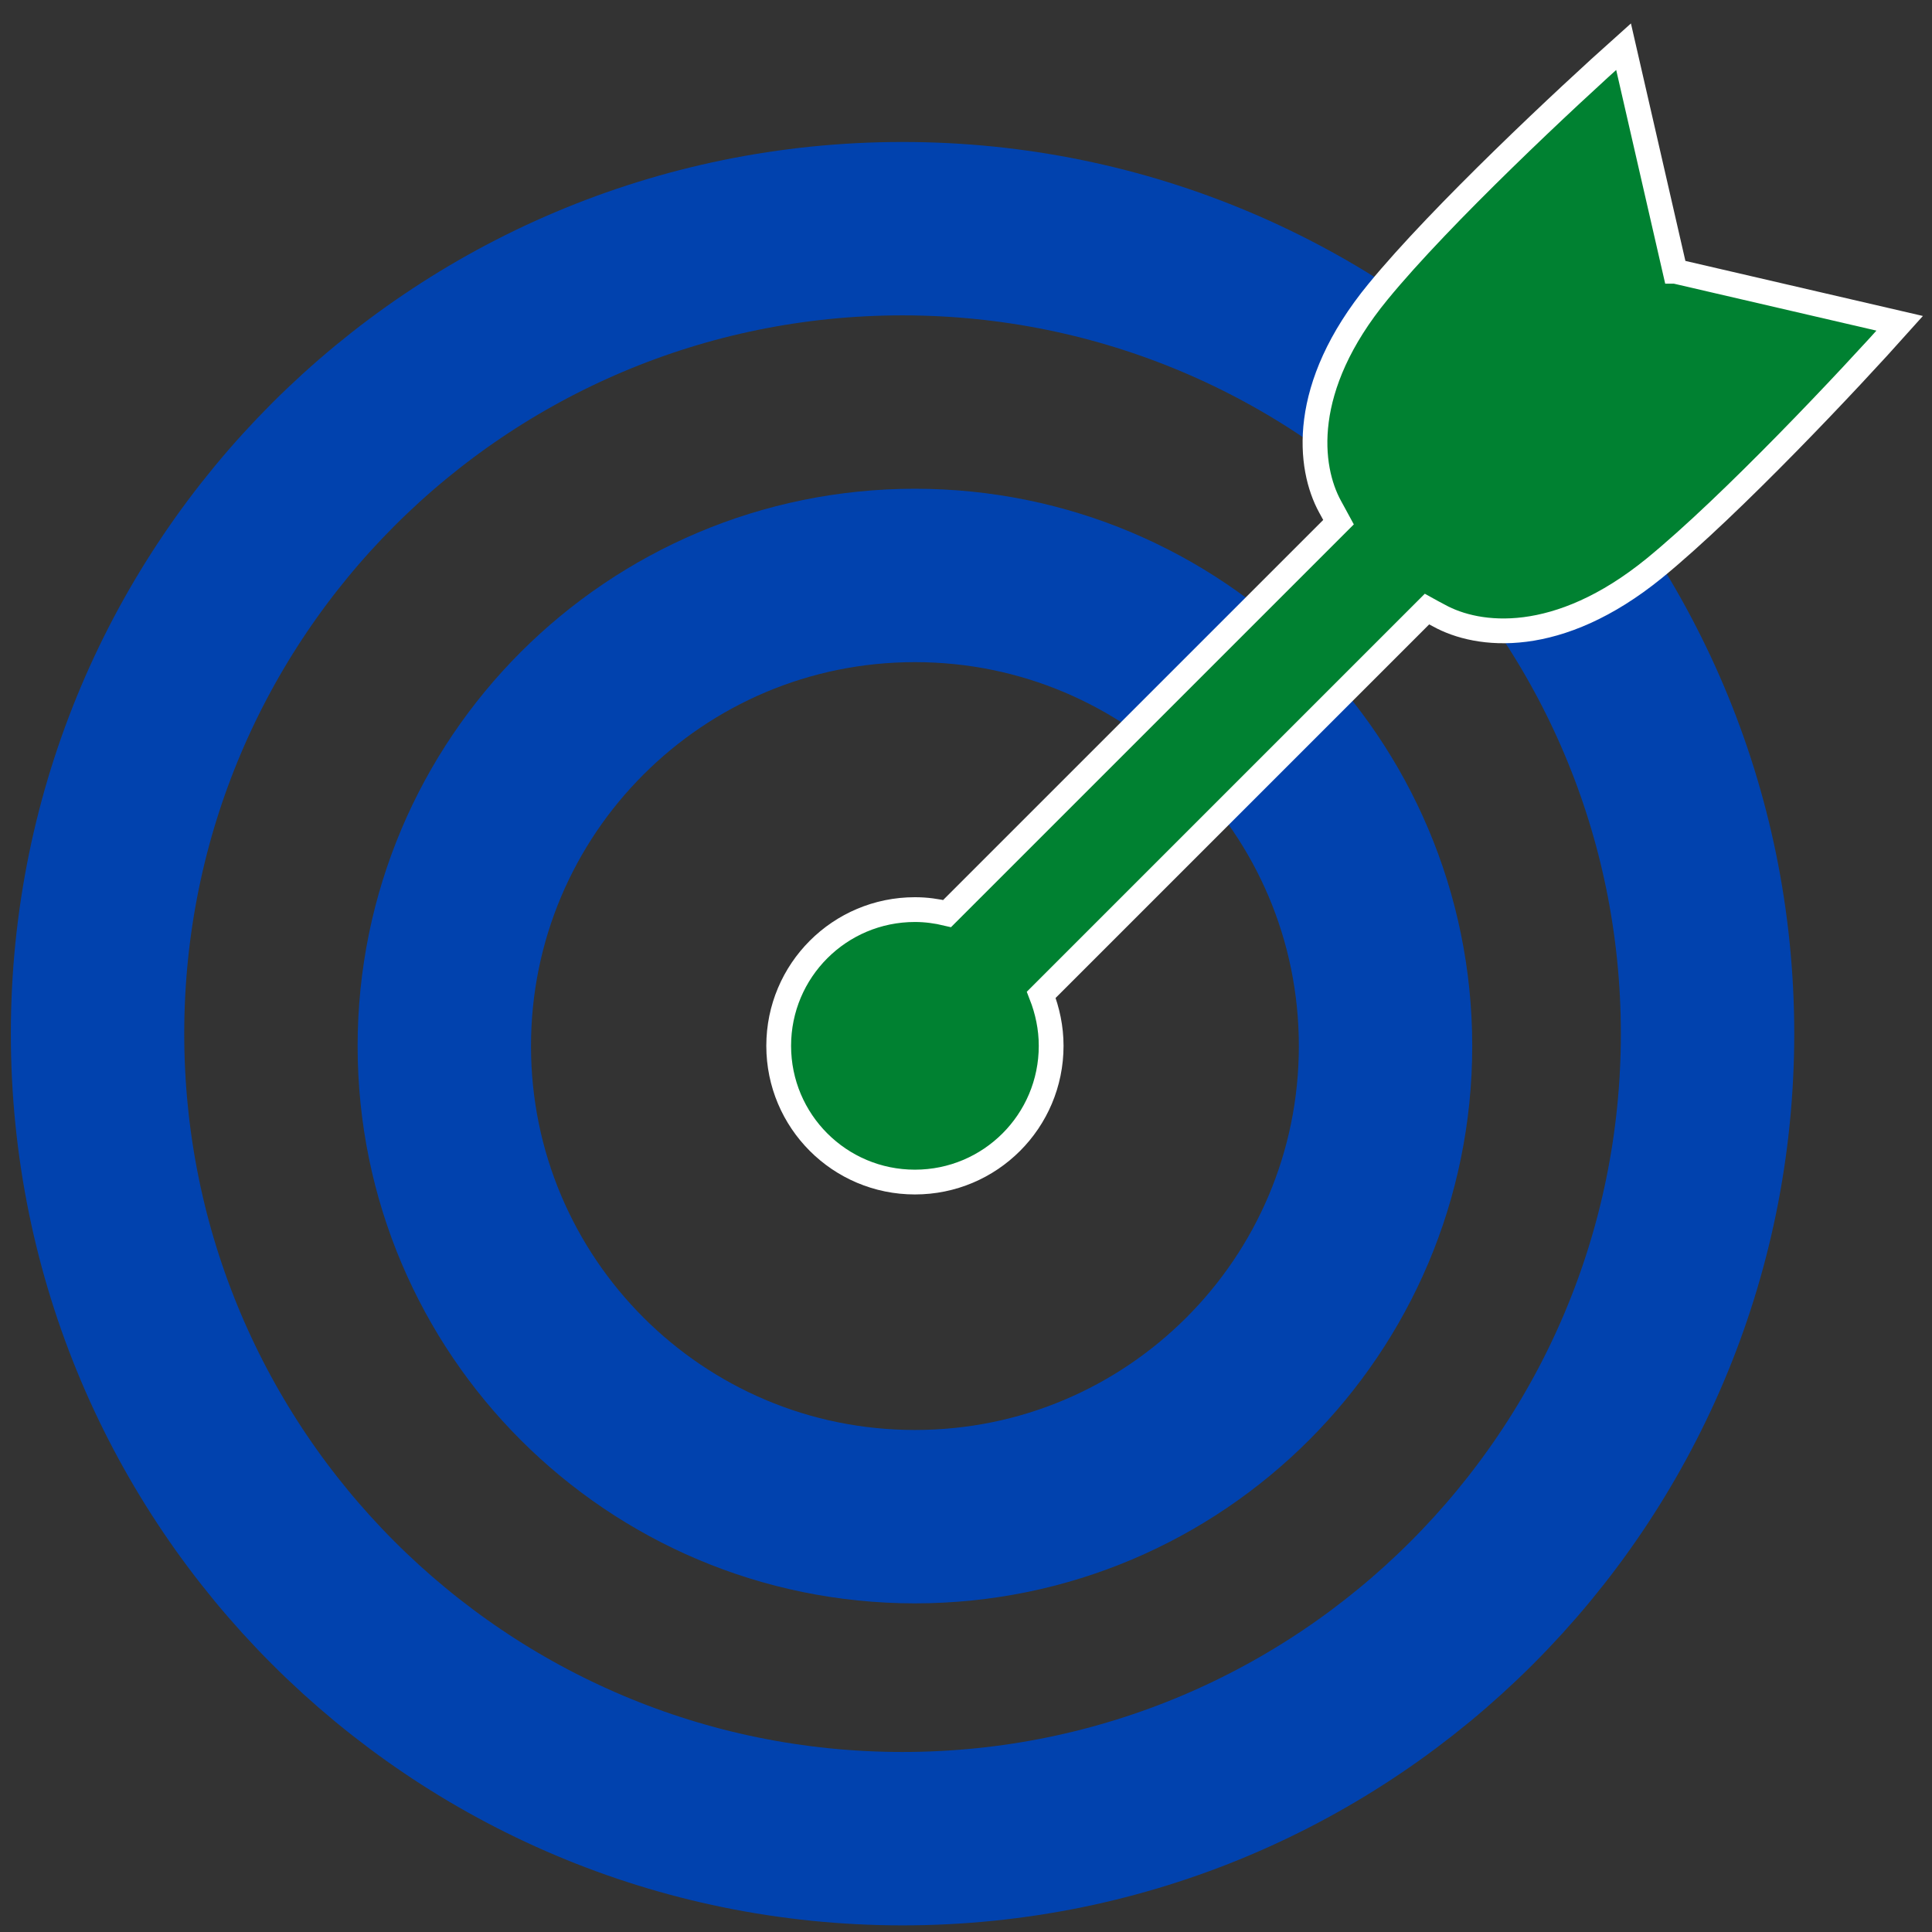
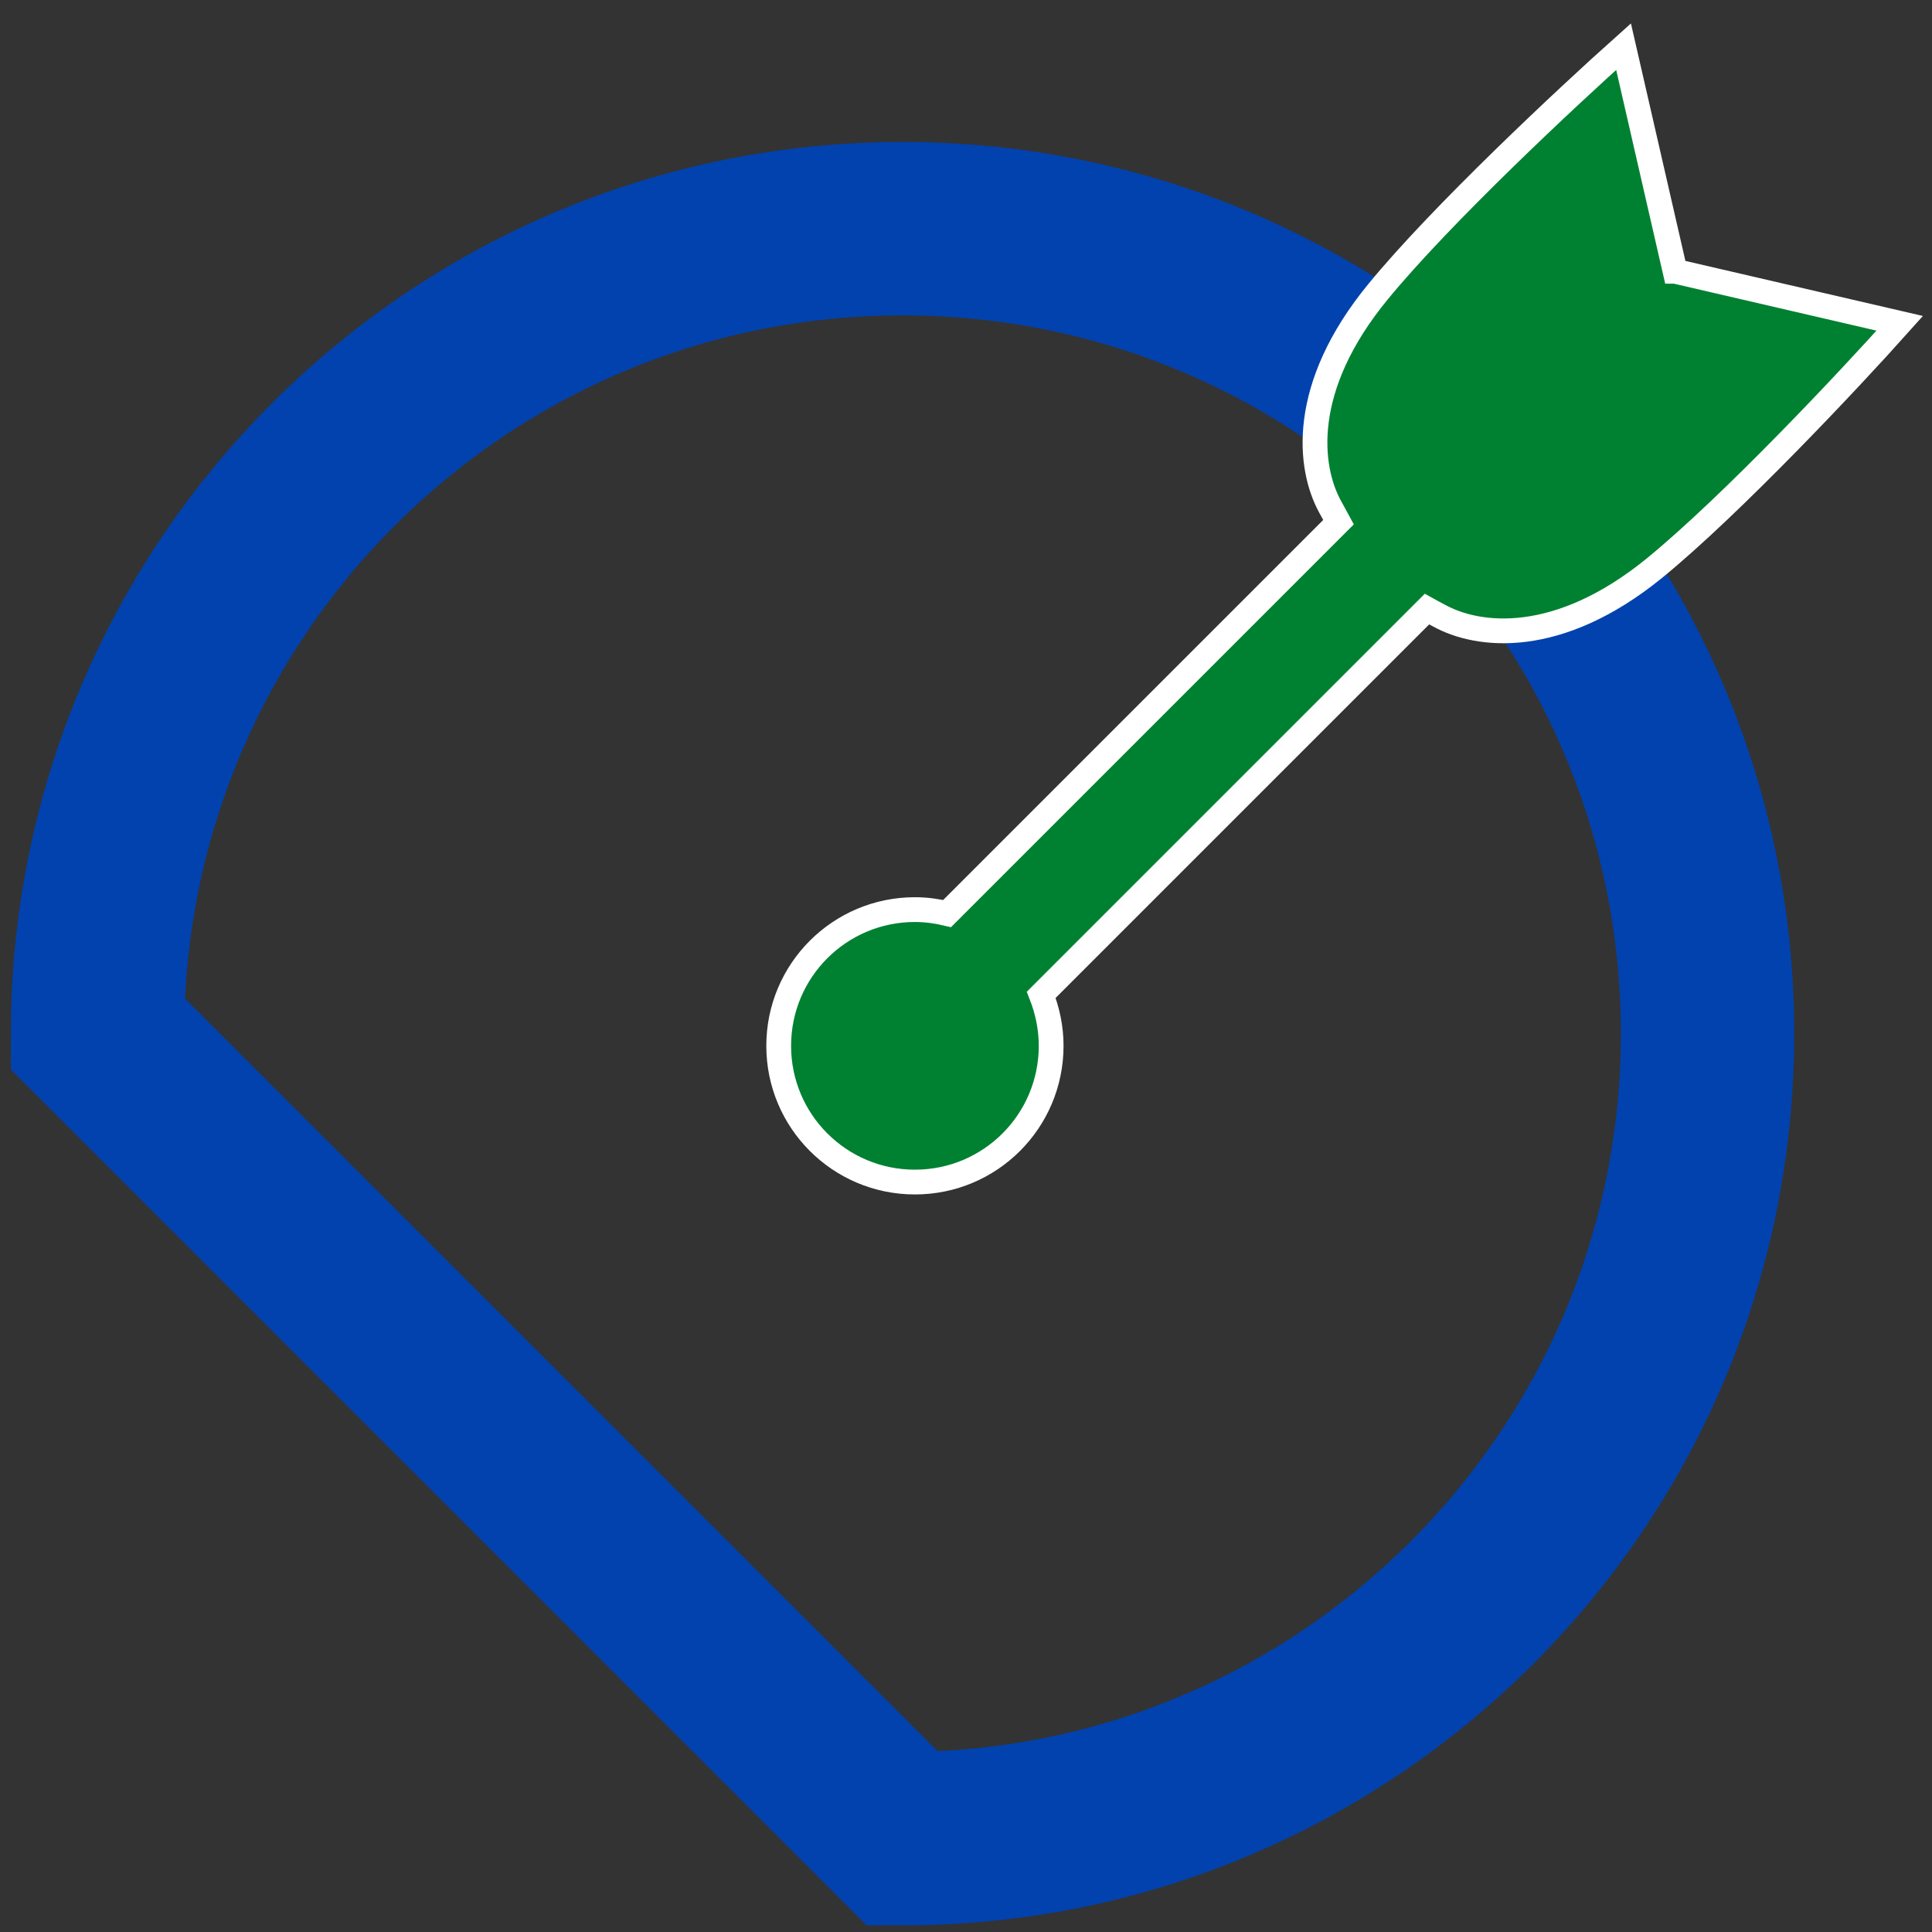
<svg xmlns="http://www.w3.org/2000/svg" width="78" height="78" viewBox="0 0 78 78" fill="none">
  <rect x="0" y="0" width="78" height="78" fill="#333333" stroke="none" />
-   <path d="M36.438 74.232C54.387 74.232 68.938 59.682 68.938 41.732C68.938 23.783 54.387 9.232 36.438 9.232C18.488 9.232 3.938 23.783 3.938 41.732C3.938 59.682 18.488 74.232 36.438 74.232Z" stroke="#0142AE" stroke-width="7" />
-   <path d="M36.938 61.232C47.431 61.232 55.938 52.726 55.938 42.232C55.938 31.739 47.431 23.232 36.938 23.232C26.444 23.232 17.938 31.739 17.938 42.232C17.938 52.726 26.444 61.232 36.938 61.232Z" stroke="#0142AE" stroke-width="7" />
+   <path d="M36.438 74.232C54.387 74.232 68.938 59.682 68.938 41.732C68.938 23.783 54.387 9.232 36.438 9.232C18.488 9.232 3.938 23.783 3.938 41.732Z" stroke="#0142AE" stroke-width="7" />
  <path d="M67.627 10.953L65.547 1.883C63.307 3.883 58.188 8.663 55.638 11.773C52.447 15.653 52.837 18.883 53.697 20.453C53.828 20.683 53.928 20.883 54.038 21.083L38.237 36.883C37.818 36.783 37.388 36.723 36.938 36.723C33.898 36.723 31.438 39.183 31.438 42.223C31.438 45.263 33.898 47.723 36.938 47.723C39.977 47.723 42.438 45.263 42.438 42.223C42.438 41.493 42.288 40.803 42.038 40.163L57.608 24.593C57.767 24.683 57.917 24.753 58.097 24.853C59.667 25.723 62.888 26.113 66.787 22.943C69.897 20.403 74.698 15.293 76.698 13.053L67.638 10.953H67.627Z" fill="#008131" stroke="white" />
</svg>